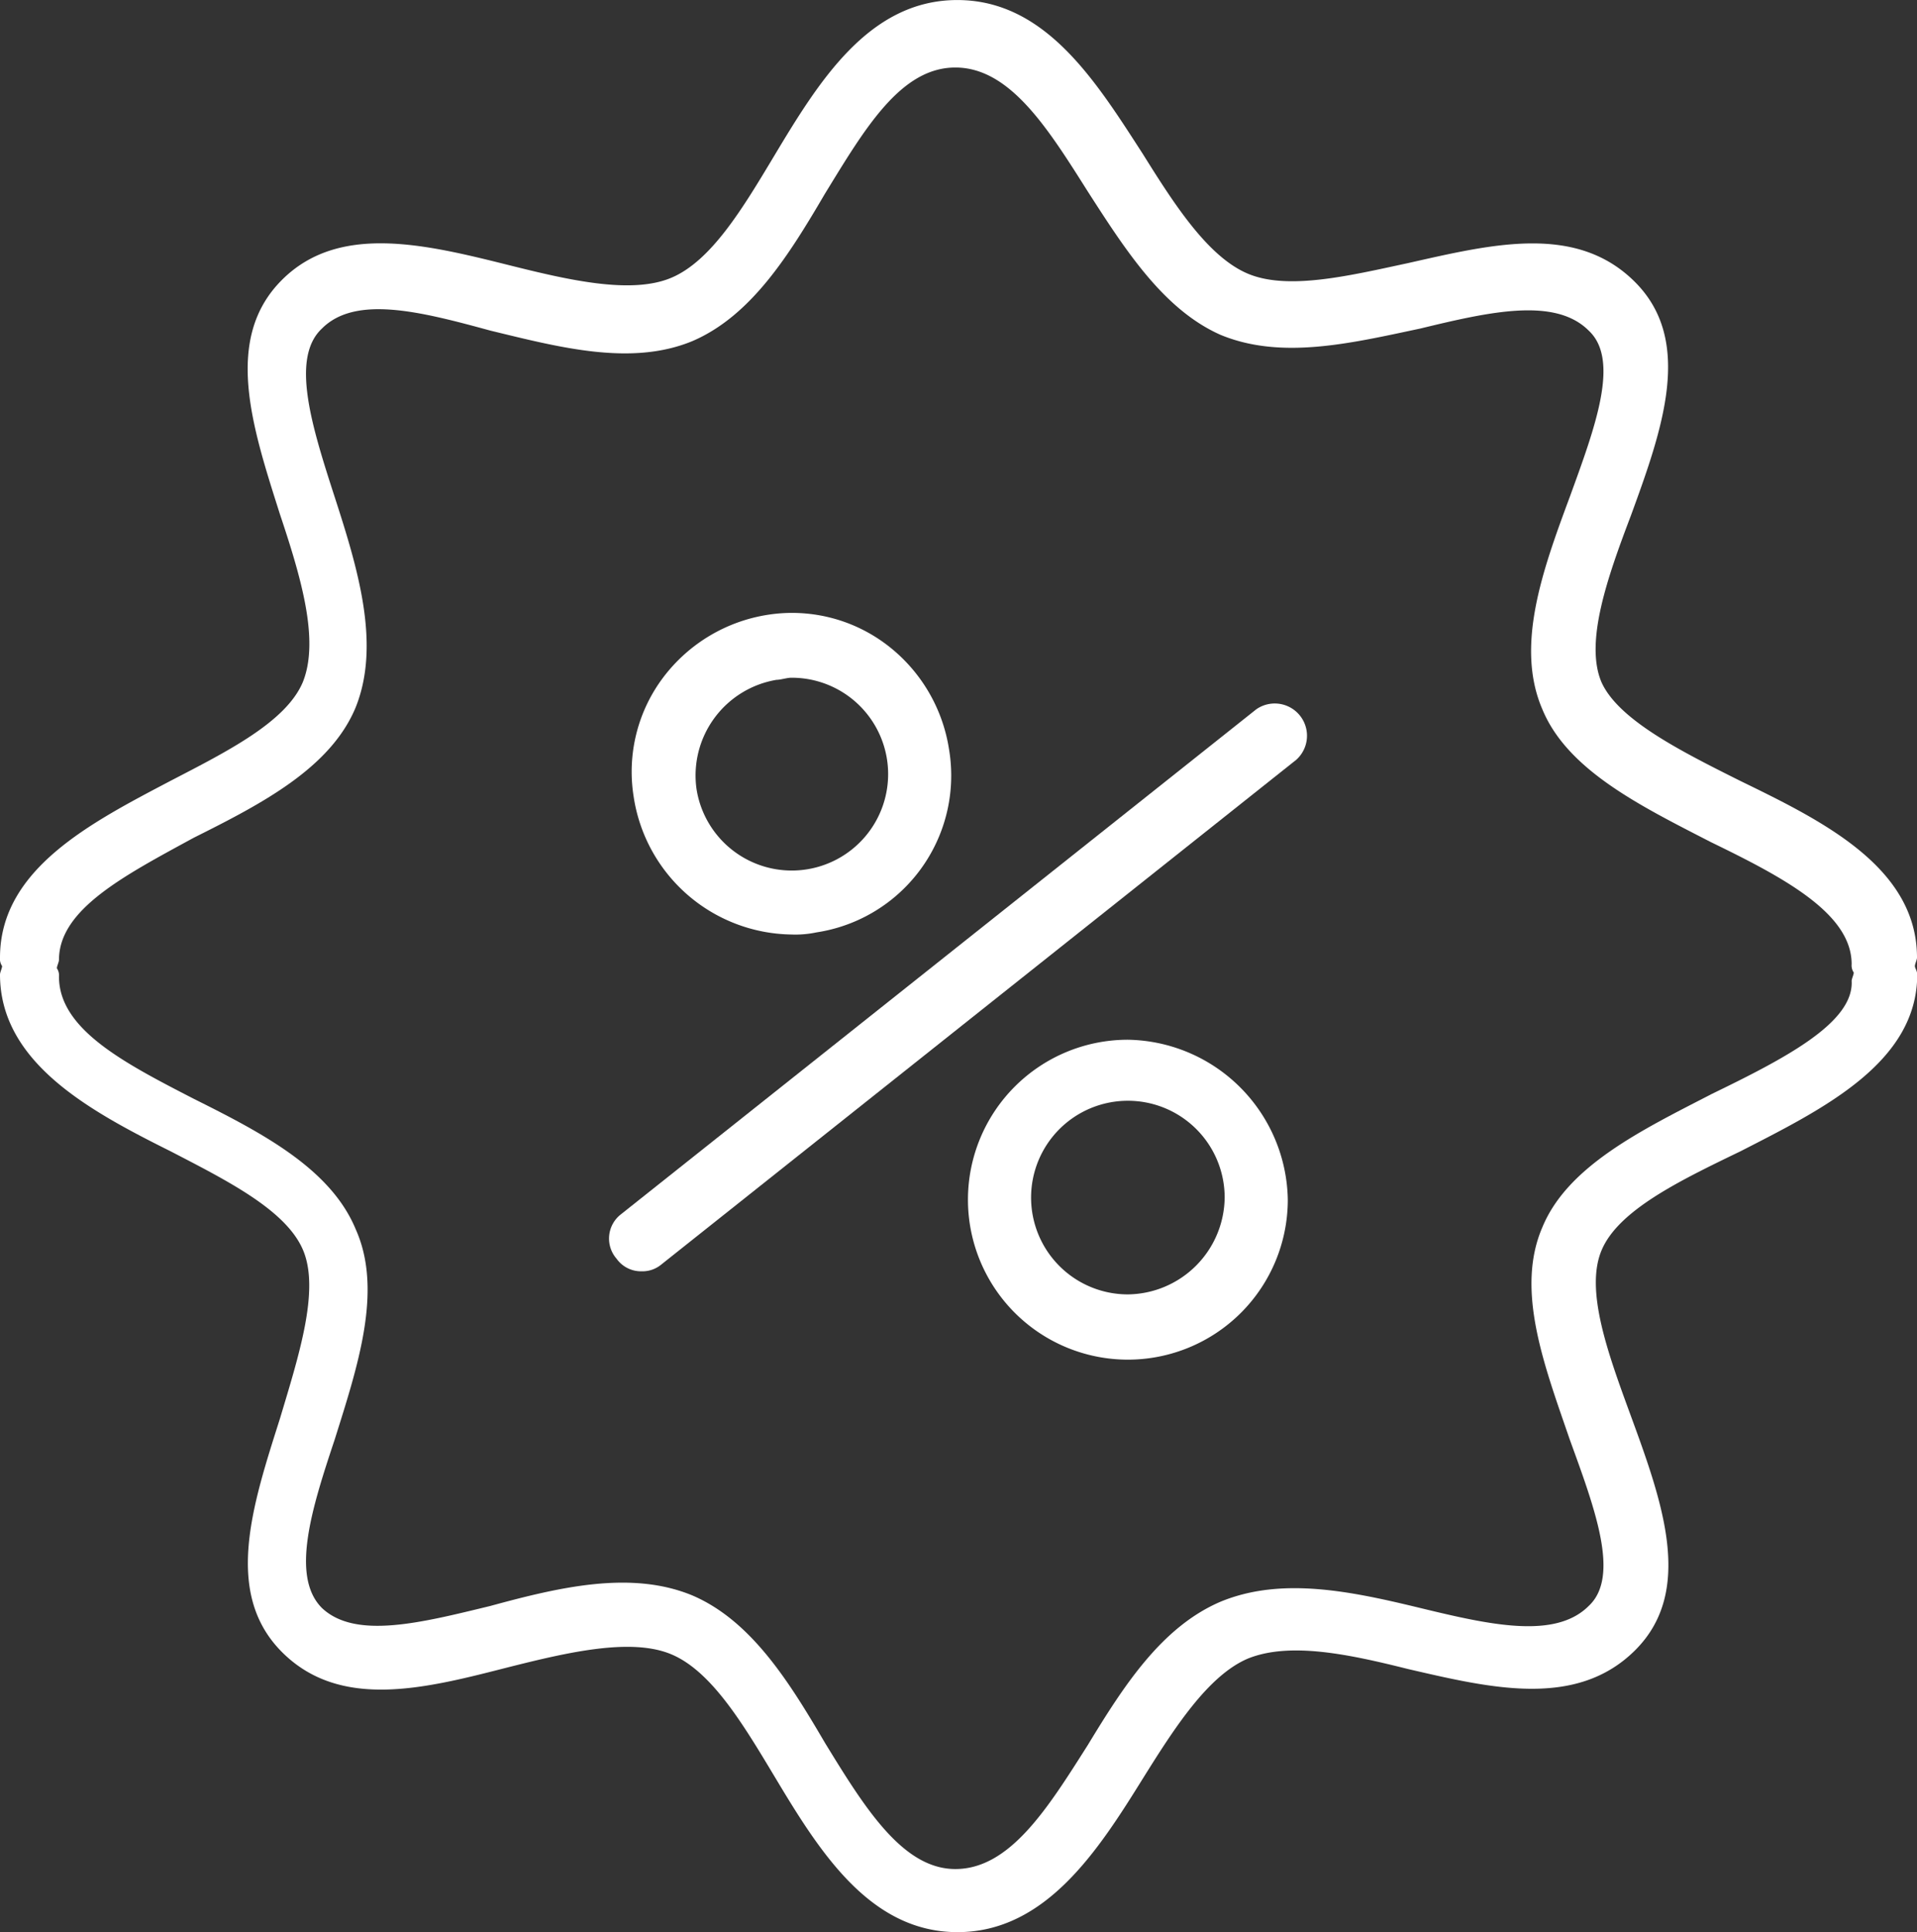
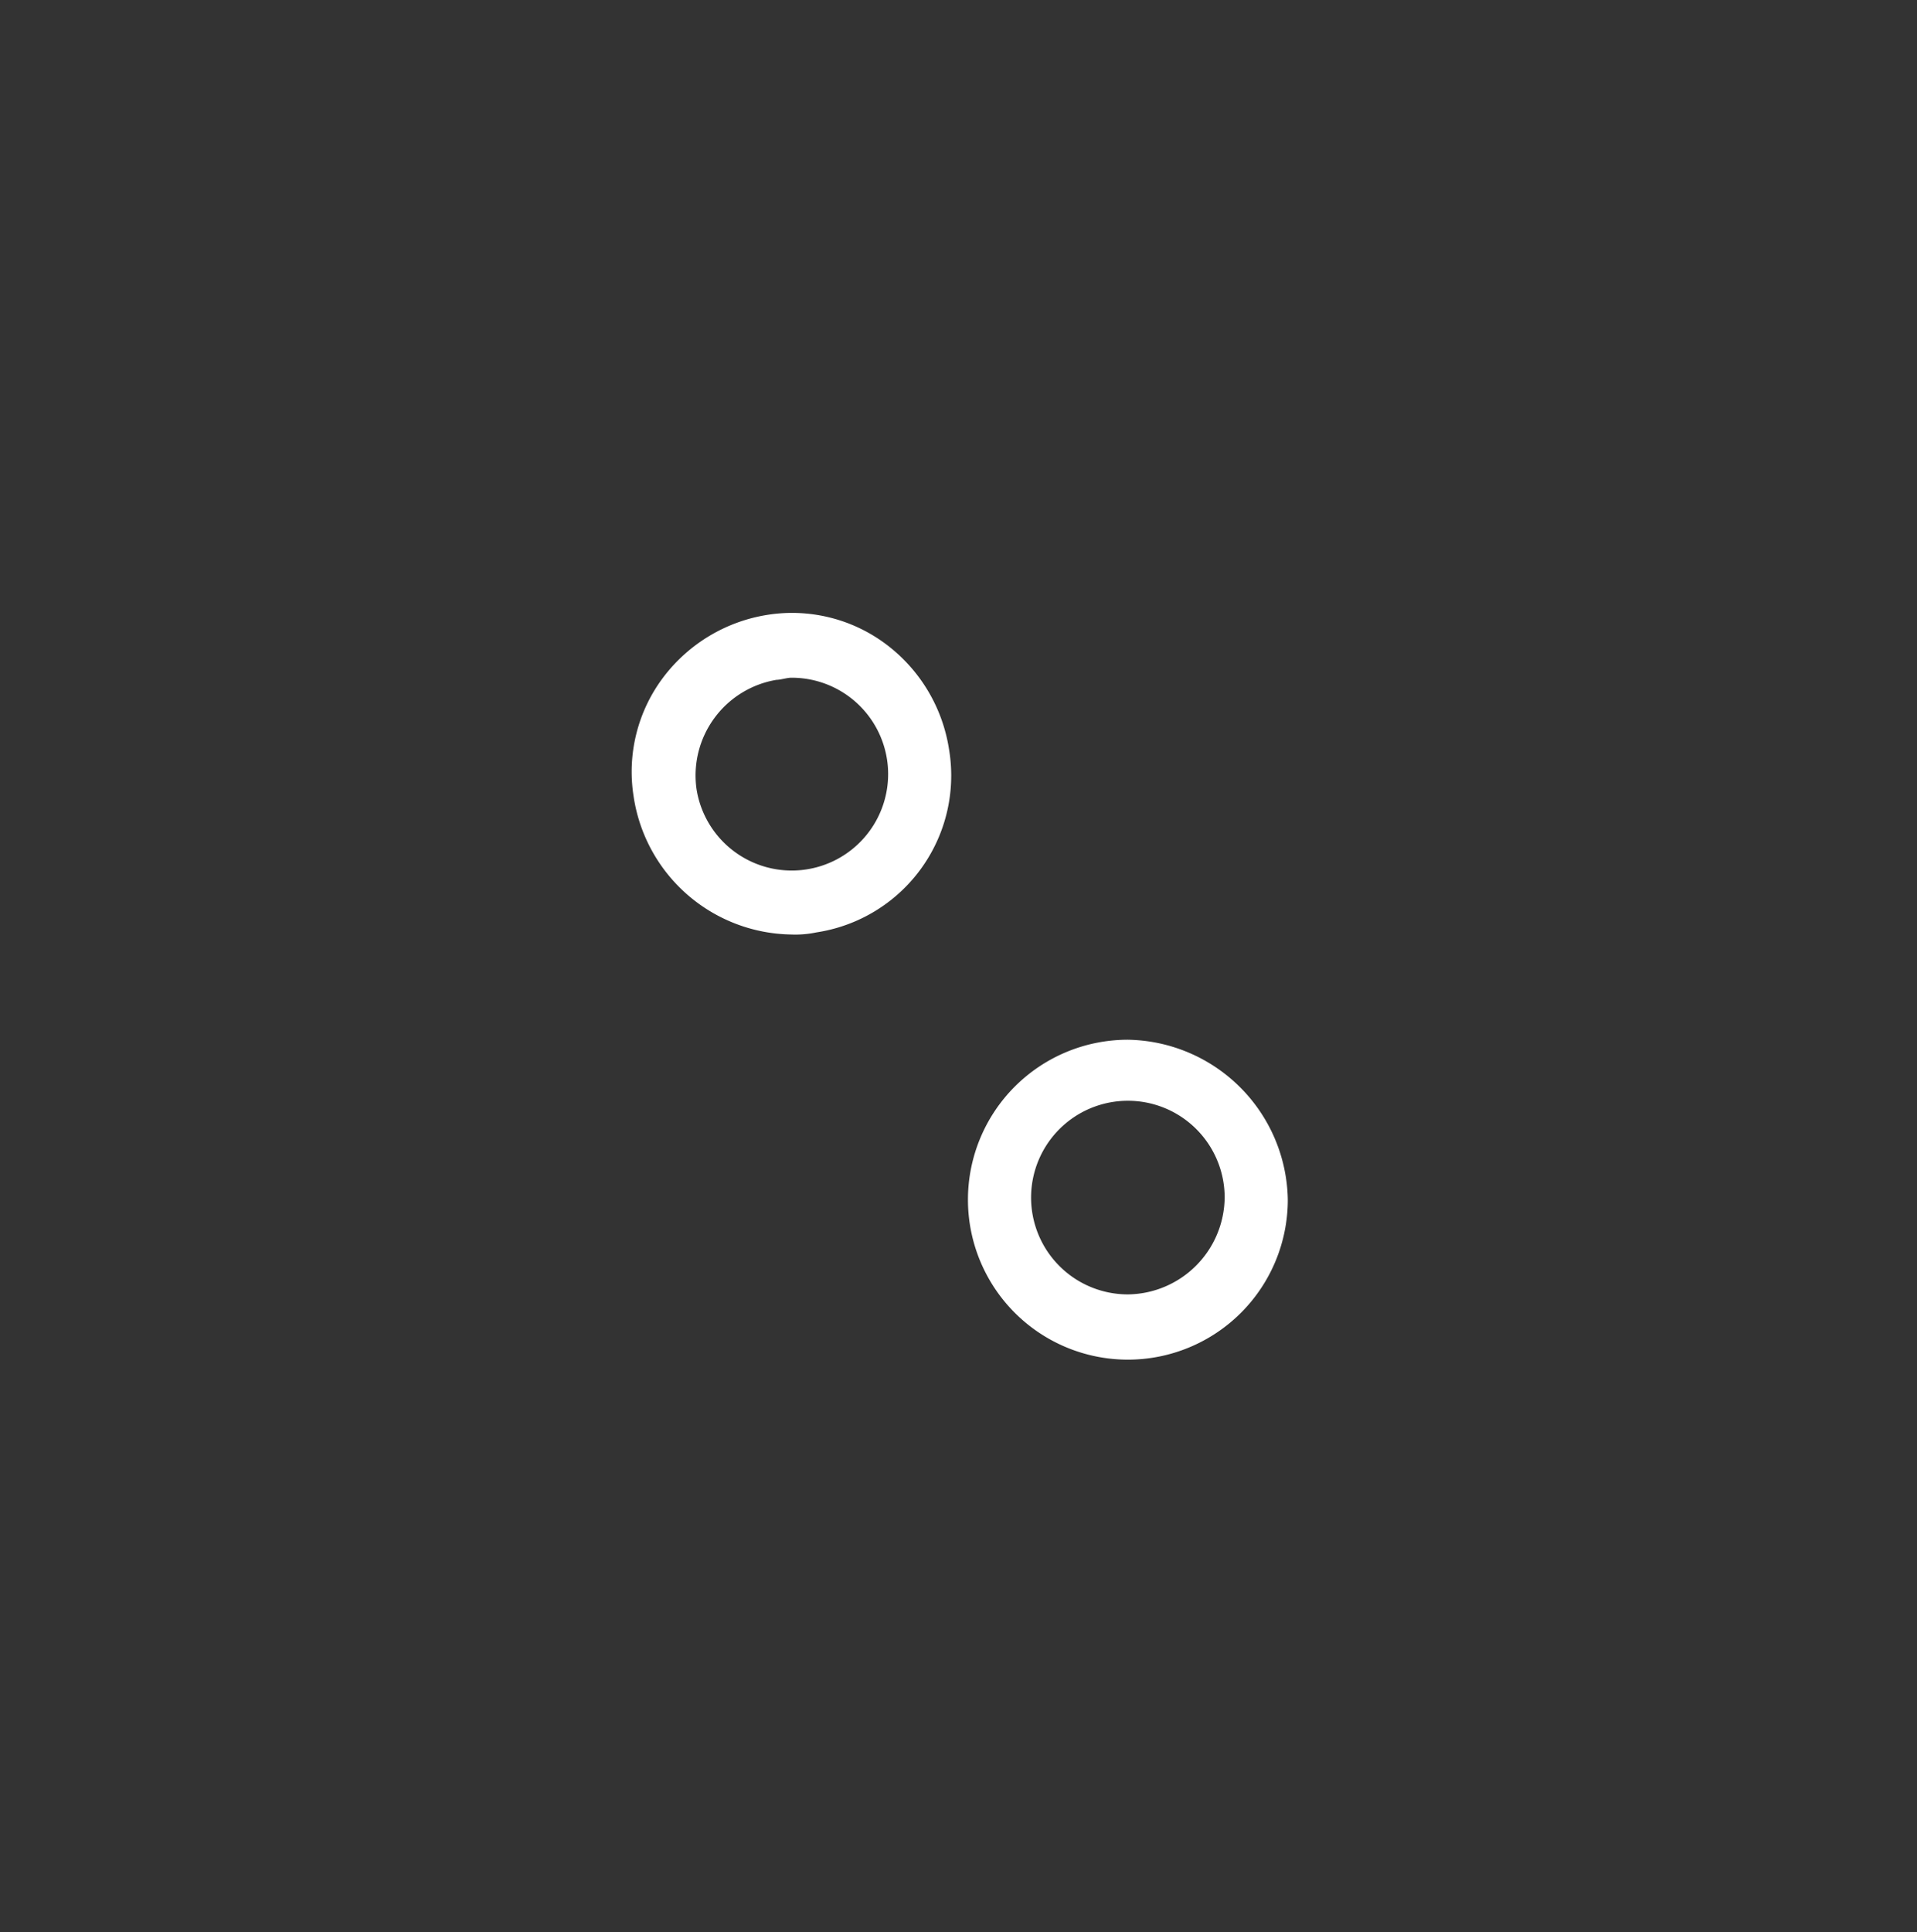
<svg xmlns="http://www.w3.org/2000/svg" width="51.712" height="52.109" viewBox="0 0 51.712 52.109">
  <rect x="0" y="0" width="51.712" height="52.109" fill="#333333" stroke="none" />
  <g id="_3586369_discount_price_sale_icon" data-name="3586369_discount_price_sale_icon" transform="translate(-4.4 -4.4)">
-     <path id="Path_29" data-name="Path 29" d="M50.8,37.965,33.657,51.588a.827.827,0,0,0-.114,1.192.809.809,0,0,0,.681.341.792.792,0,0,0,.511-.17L51.878,39.327A.87.87,0,0,0,50.8,37.965Z" transform="translate(-12.512 -14.435)" fill="#fff" />
    <path id="Path_30" data-name="Path 30" d="M38.721,42.191a2.764,2.764,0,0,0,.681-.057A4.277,4.277,0,0,0,42.978,37.2a4.377,4.377,0,0,0-1.7-2.838,4.227,4.227,0,0,0-3.179-.795,4.377,4.377,0,0,0-2.838,1.7,4.227,4.227,0,0,0-.795,3.179A4.367,4.367,0,0,0,38.721,42.191Zm-.4-6.868c.114,0,.284-.057.4-.057a2.6,2.6,0,1,1-2.554,3.008A2.615,2.615,0,0,1,38.323,35.323Z" transform="translate(-12.977 -12.588)" fill="#fff" />
    <path id="Path_31" data-name="Path 31" d="M54.714,53.8a4.314,4.314,0,1,0,4.314,4.314A4.387,4.387,0,0,0,54.714,53.8Zm0,6.868a2.611,2.611,0,1,1,2.611-2.611A2.641,2.641,0,0,1,54.714,60.668Z" transform="translate(-19.889 -21.359)" fill="#fff" />
-     <path id="Path_32" data-name="Path 32" d="M56.055,30.455c0-.057.057-.17.057-.227,0-2.441-2.554-3.69-4.768-4.768-1.589-.795-3.292-1.646-3.746-2.668-.454-1.079.17-2.838.795-4.484.851-2.327,1.7-4.711.114-6.3s-3.86-1.022-6.131-.511c-1.589.341-3.236.738-4.314.284s-1.987-1.873-2.838-3.236c-1.249-1.93-2.611-4.144-5-4.144s-3.746,2.214-4.938,4.2c-.851,1.419-1.7,2.838-2.781,3.292s-2.781.057-4.371-.341c-2.271-.568-4.6-1.135-6.131.4-1.589,1.589-.795,3.973-.057,6.3.568,1.7,1.079,3.406.624,4.541C12.12,23.87,10.531,24.665,9,25.459c-2.157,1.135-4.6,2.384-4.6,4.768a.341.341,0,0,0,.057.227c0,.057-.057.17-.057.227,0,2.384,2.441,3.69,4.6,4.768,1.533.795,3.122,1.589,3.576,2.668s-.114,2.838-.624,4.541c-.738,2.327-1.533,4.711.057,6.3s3.917.965,6.131.4c1.589-.4,3.292-.795,4.371-.341s1.93,1.873,2.781,3.292c1.192,1.987,2.554,4.2,4.938,4.2s3.8-2.214,5-4.144c.851-1.362,1.76-2.781,2.838-3.236,1.135-.454,2.725-.114,4.314.284,2.214.511,4.541,1.079,6.131-.511s.738-3.973-.114-6.3c-.624-1.7-1.249-3.406-.795-4.484s2.1-1.873,3.746-2.668c2.214-1.135,4.768-2.384,4.768-4.768C56.112,30.568,56.055,30.511,56.055,30.455Zm-5.506,3.463c-1.873.965-3.86,1.93-4.541,3.576-.738,1.7.057,3.746.738,5.733.681,1.873,1.362,3.69.511,4.484-.908.908-2.668.511-4.541.057s-3.746-.851-5.393-.17c-1.589.681-2.611,2.271-3.576,3.86-1.079,1.7-2.1,3.349-3.576,3.349-1.419,0-2.441-1.646-3.519-3.406-.965-1.646-1.987-3.292-3.576-3.973-1.646-.681-3.576-.227-5.449.284-1.873.454-3.633.908-4.541.057-.851-.851-.284-2.668.341-4.541.624-1.987,1.306-4.03.568-5.676-.681-1.646-2.554-2.611-4.371-3.519-1.873-.965-3.633-1.873-3.633-3.292a.341.341,0,0,0-.057-.227c0-.057.057-.17.057-.227,0-1.362,1.76-2.271,3.633-3.292,1.816-.908,3.69-1.873,4.371-3.519.681-1.7.057-3.746-.568-5.676s-1.192-3.746-.341-4.541c.908-.908,2.668-.454,4.541.057,1.873.454,3.8.965,5.449.284,1.589-.681,2.611-2.327,3.576-3.973,1.079-1.76,2.044-3.406,3.519-3.406s2.5,1.646,3.576,3.349c1.022,1.589,2.044,3.179,3.576,3.86,1.646.681,3.519.227,5.393-.17,1.873-.454,3.633-.851,4.541.057.851.795.17,2.611-.511,4.484-.738,1.987-1.476,4.03-.738,5.733.681,1.646,2.668,2.611,4.541,3.576,1.987.965,3.8,1.93,3.8,3.292a.341.341,0,0,0,.057.227c0,.057-.057.17-.057.227C54.409,31.987,52.536,32.952,50.549,33.917Z" fill="#fff" />
  </g>
</svg>